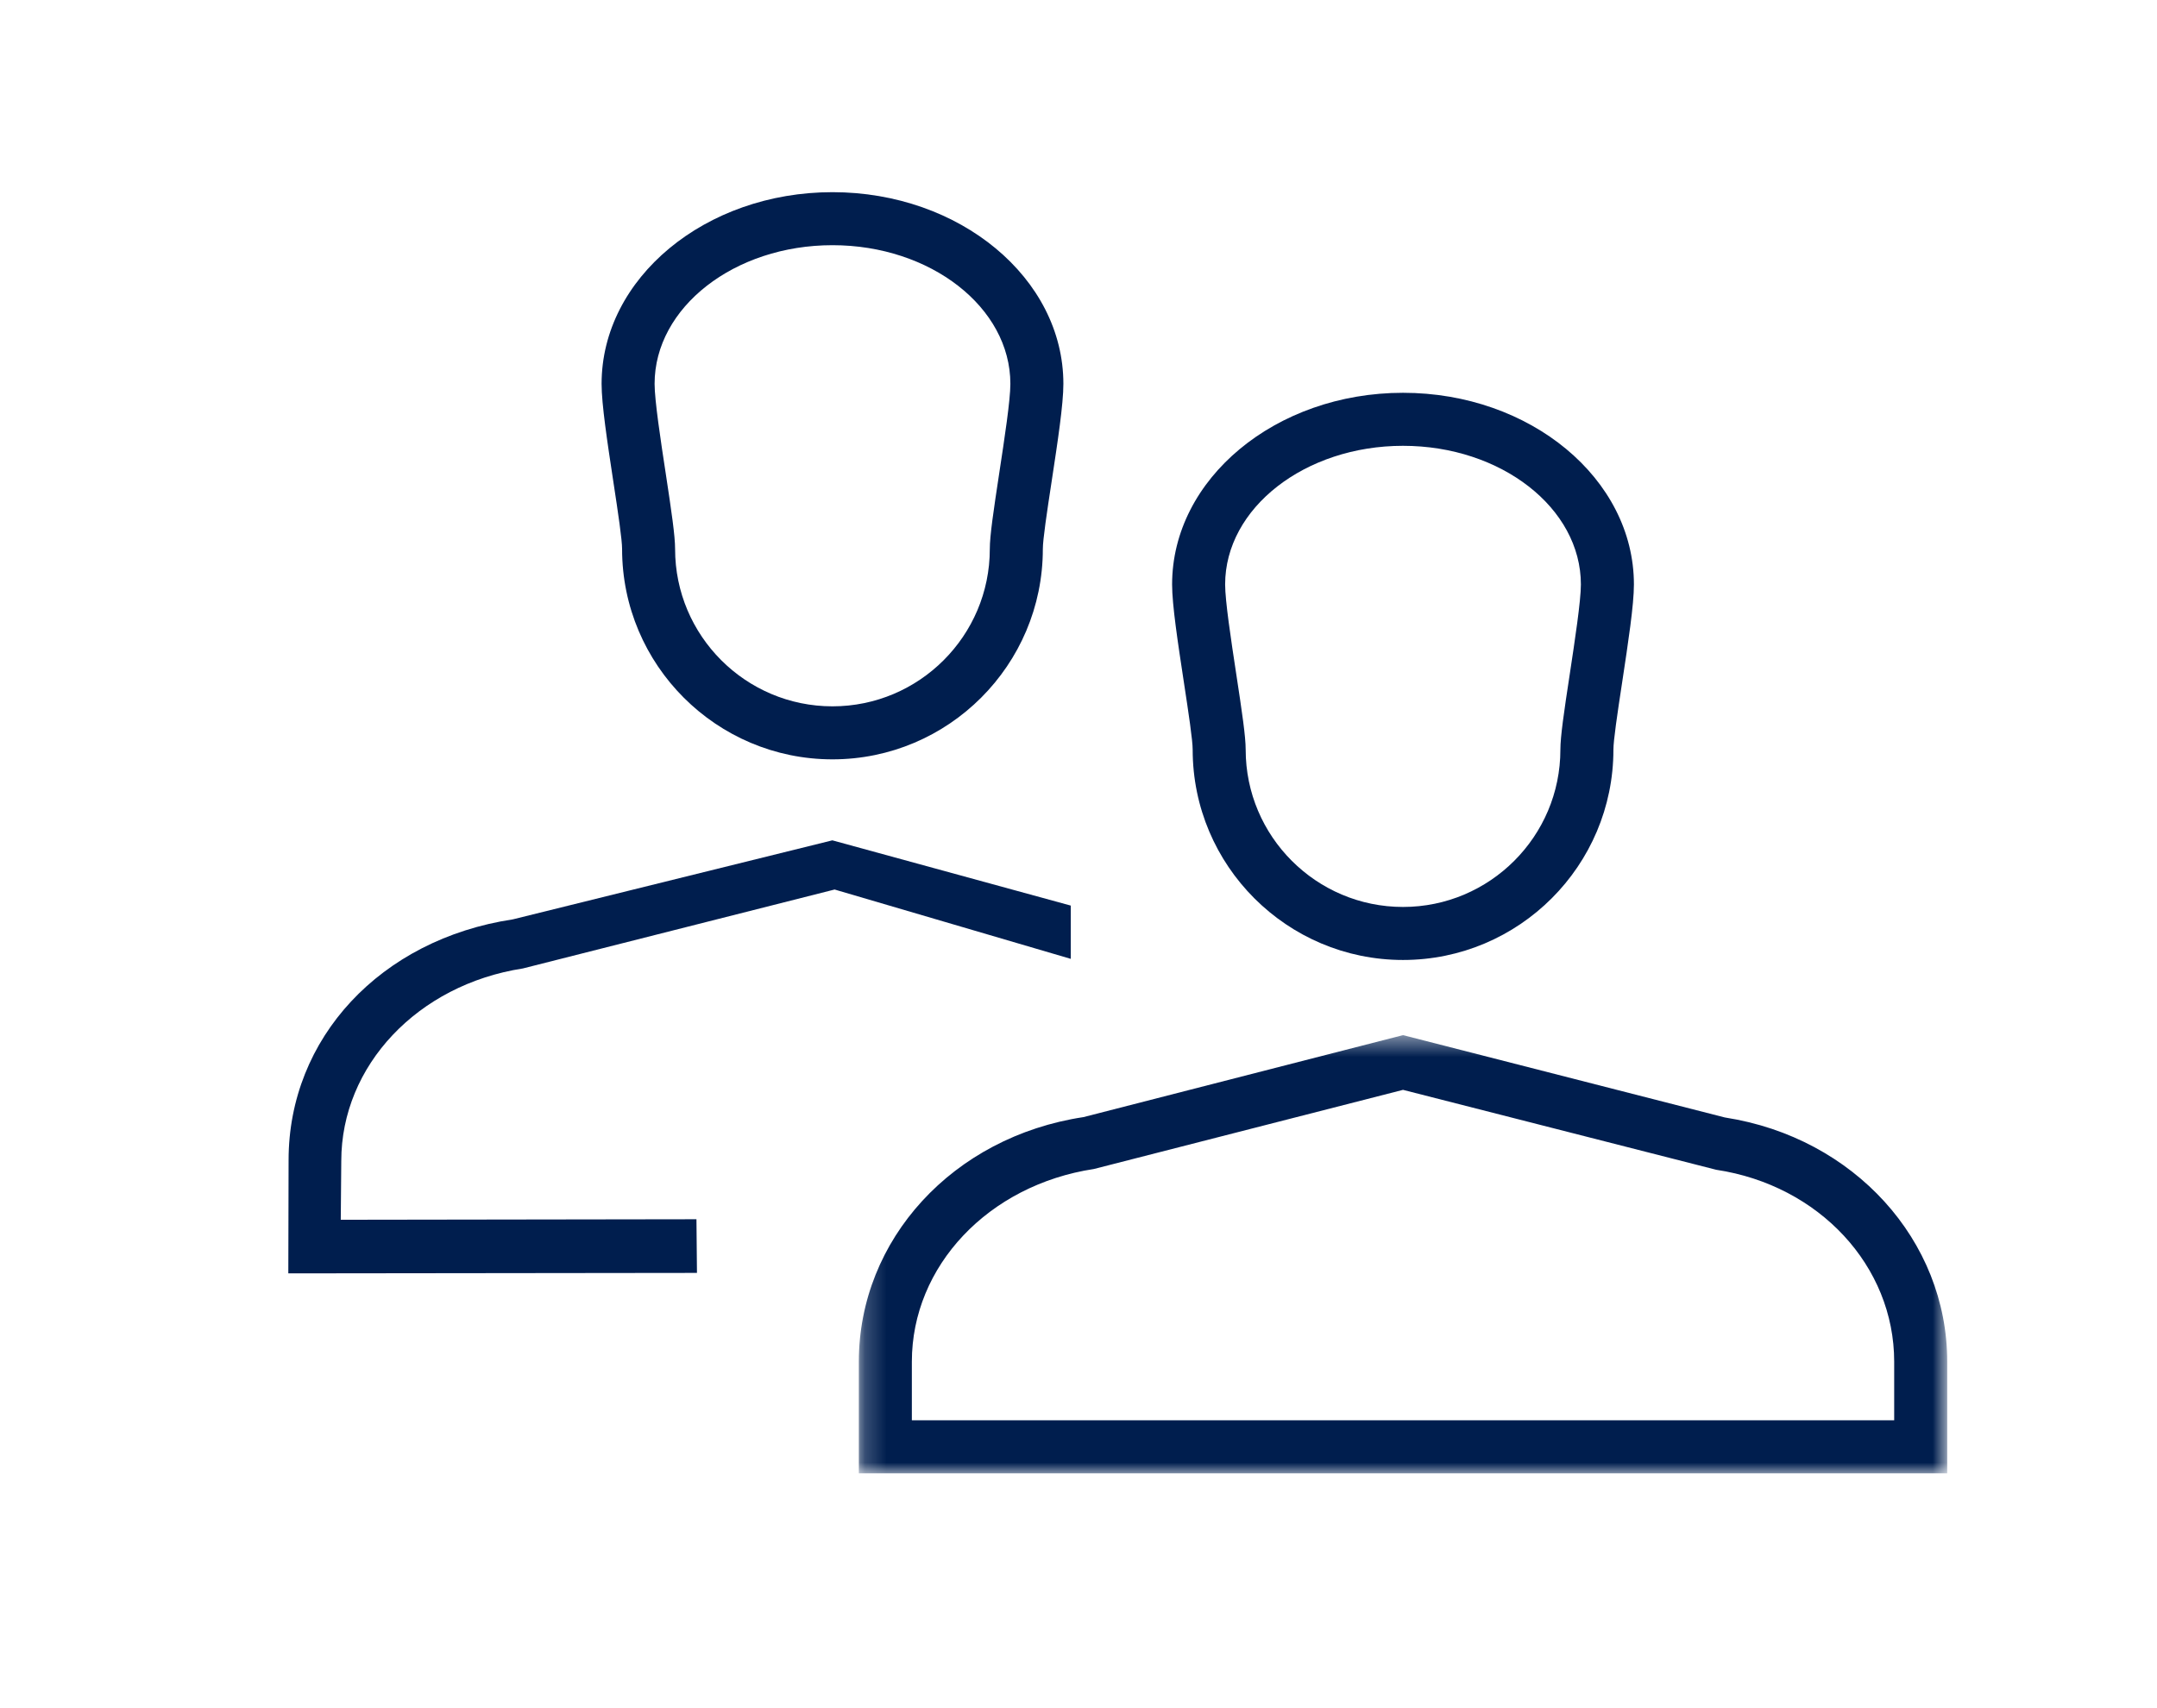
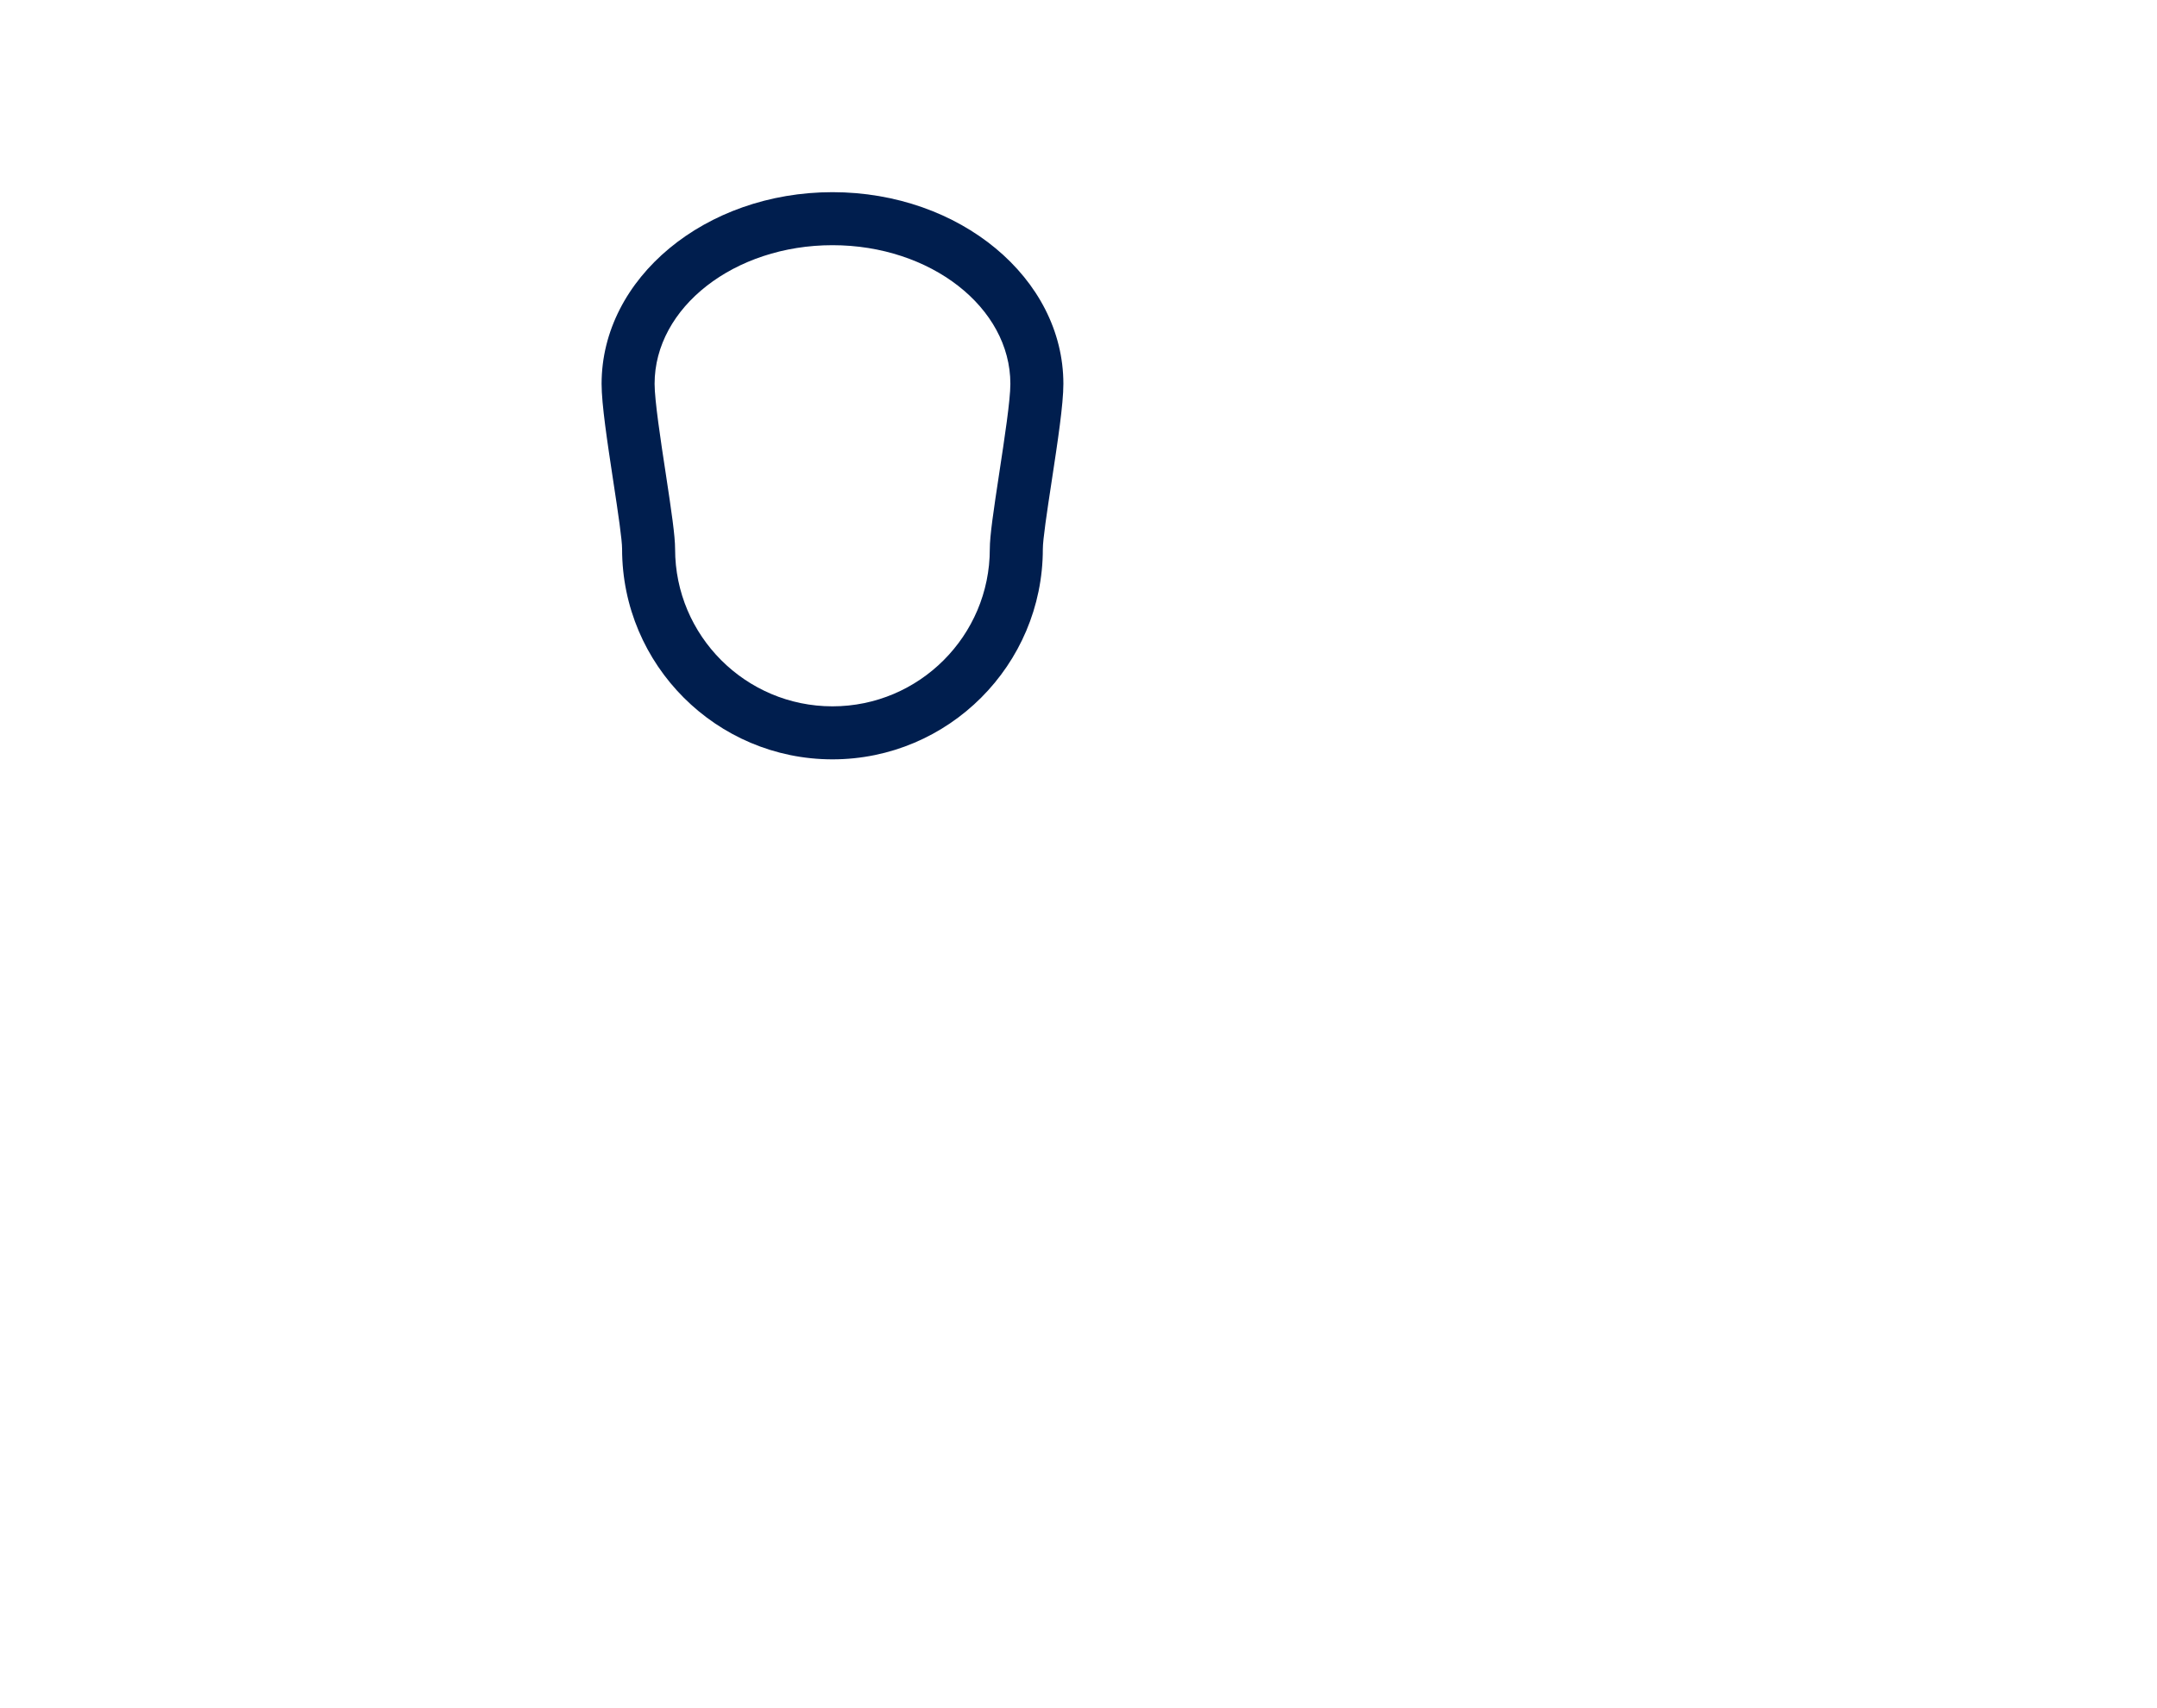
<svg xmlns="http://www.w3.org/2000/svg" width="101" height="80" viewBox="0 0 101 80" fill="none">
  <mask id="mask0_1745_134" style="mask-type:luminance" maskUnits="userSpaceOnUse" x="40" y="48" width="52" height="21">
-     <path d="M40.215 48.479H91.176V69H40.215V48.479Z" fill="white" />
+     <path d="M40.215 48.479H91.176V69H40.215Z" fill="white" />
  </mask>
  <g mask="url(#mask0_1745_134)">
-     <path fill-rule="evenodd" clip-rule="evenodd" d="M88.694 66.518H42.697V63.773C42.697 59.293 46.282 55.498 51.223 54.748L65.695 51.042L80.361 54.785C85.179 55.509 88.694 59.291 88.694 63.773V66.518ZM80.794 52.34L80.748 52.331L65.695 48.479L50.733 52.318C44.618 53.241 40.215 58.053 40.215 63.773V69H91.177V63.773C91.177 58.092 86.811 53.282 80.794 52.34Z" fill="#001E4E" />
-   </g>
-   <path fill-rule="evenodd" clip-rule="evenodd" d="M73.506 31.553C73.23 33.358 73.064 34.499 73.064 35.109C73.064 39.171 69.759 42.476 65.695 42.476C61.633 42.476 58.328 39.171 58.328 35.109C58.328 34.499 58.16 33.358 57.884 31.553C57.639 29.939 57.366 28.139 57.366 27.373C57.366 23.792 61.104 20.879 65.695 20.879C70.288 20.879 74.024 23.792 74.024 27.373C74.024 28.145 73.736 30.035 73.506 31.553ZM65.695 18.396C59.735 18.396 54.883 22.423 54.883 27.373C54.883 28.333 55.15 30.079 55.43 31.925C55.657 33.41 55.846 34.674 55.846 35.109C55.846 40.541 60.264 44.959 65.695 44.959C71.128 44.959 75.547 40.541 75.547 35.109C75.547 34.681 75.724 33.476 75.958 31.945C76.24 30.079 76.507 28.333 76.507 27.373C76.507 22.423 71.655 18.396 65.695 18.396Z" fill="#001E4E" />
+     </g>
  <path fill-rule="evenodd" clip-rule="evenodd" d="M46.791 22.144C46.516 23.955 46.347 25.092 46.347 25.713C46.347 29.775 43.042 33.08 38.98 33.08C34.916 33.08 31.611 29.775 31.611 25.713C31.611 25.103 31.445 23.961 31.17 22.157C30.938 20.639 30.651 18.749 30.651 17.977C30.651 14.396 34.387 11.483 38.98 11.483C43.572 11.483 47.31 14.396 47.31 17.977C47.31 18.744 47.034 20.549 46.791 22.144ZM38.98 9C33.02 9 28.169 13.027 28.169 17.977C28.169 18.937 28.435 20.682 28.715 22.529C28.952 24.079 29.129 25.285 29.129 25.713C29.129 31.144 33.547 35.563 38.98 35.563C44.412 35.563 48.83 31.144 48.83 25.713C48.83 25.278 49.018 24.012 49.245 22.529C49.526 20.682 49.792 18.937 49.792 17.977C49.792 13.027 44.941 9 38.98 9Z" fill="#001E4E" />
-   <path fill-rule="evenodd" clip-rule="evenodd" d="M38.974 39.356L24.014 43.057C17.813 43.993 13.513 48.624 13.513 54.33L13.5 59.637L32.635 59.615L32.611 57.102L15.956 57.126L15.98 54.374C15.98 49.908 19.557 46.117 24.485 45.356L39.081 41.659L39.214 41.699L50.138 44.907V42.412L38.974 39.356Z" fill="#001E4E" />
</svg>